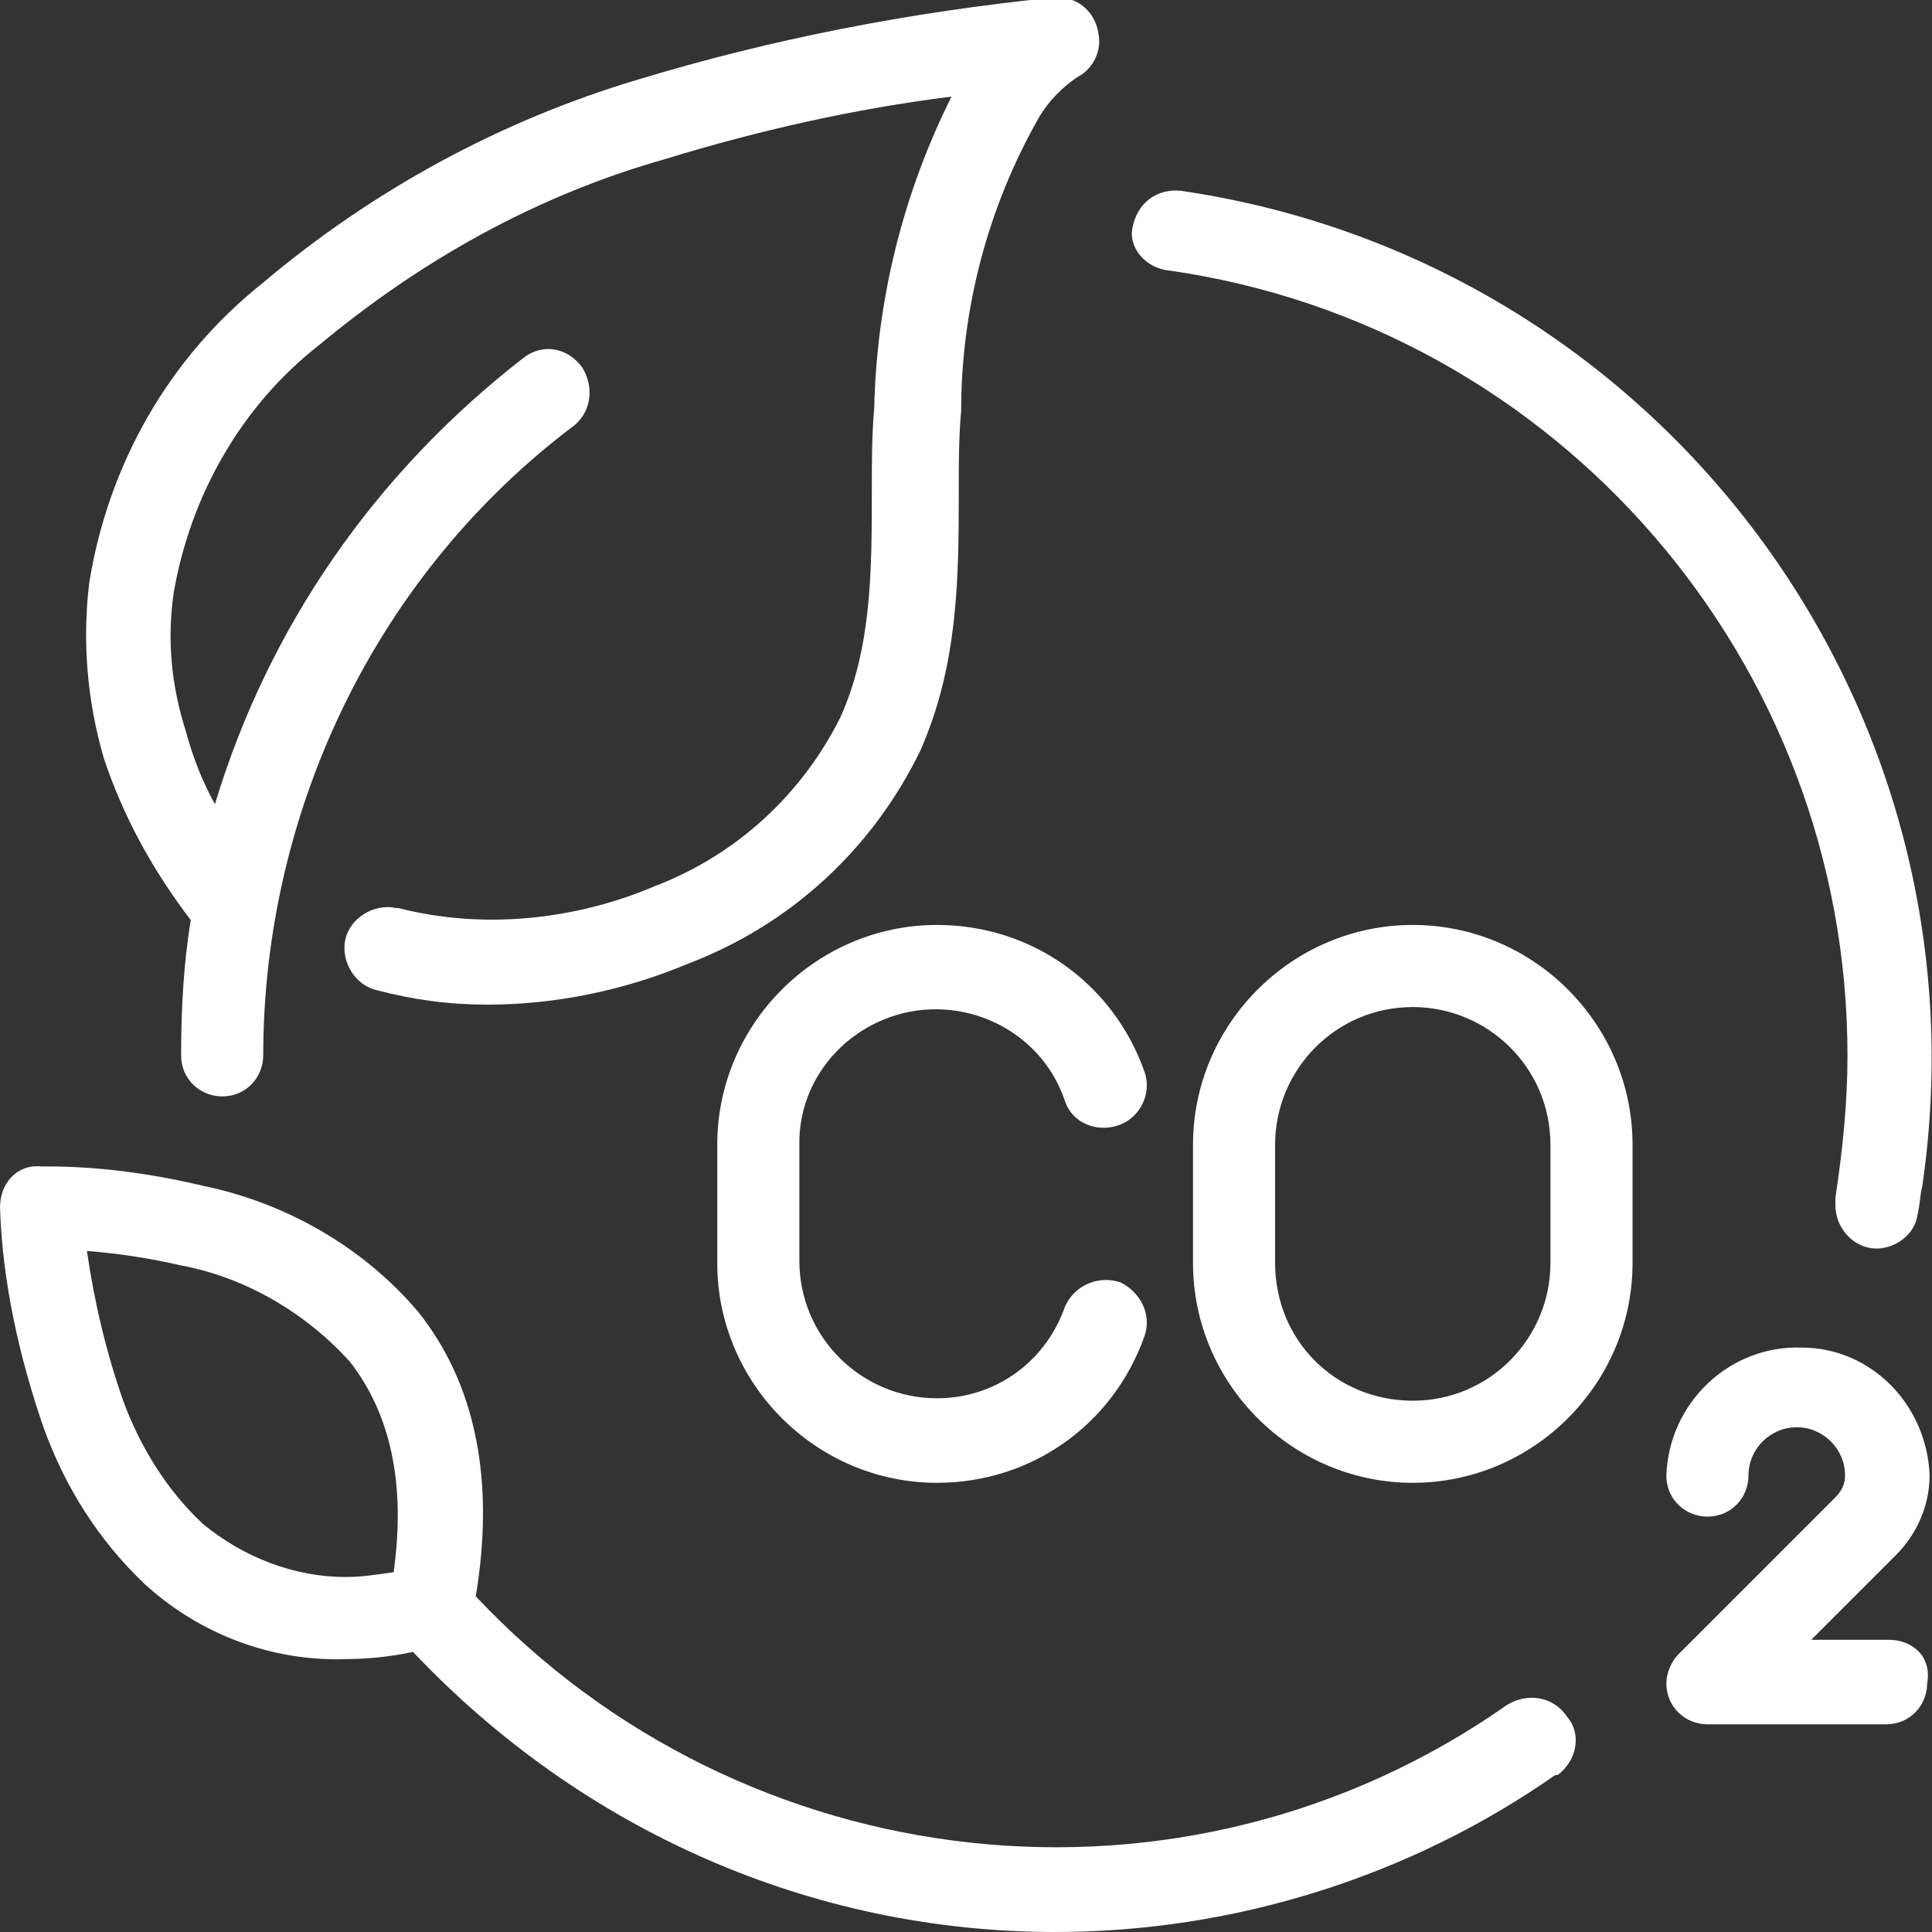
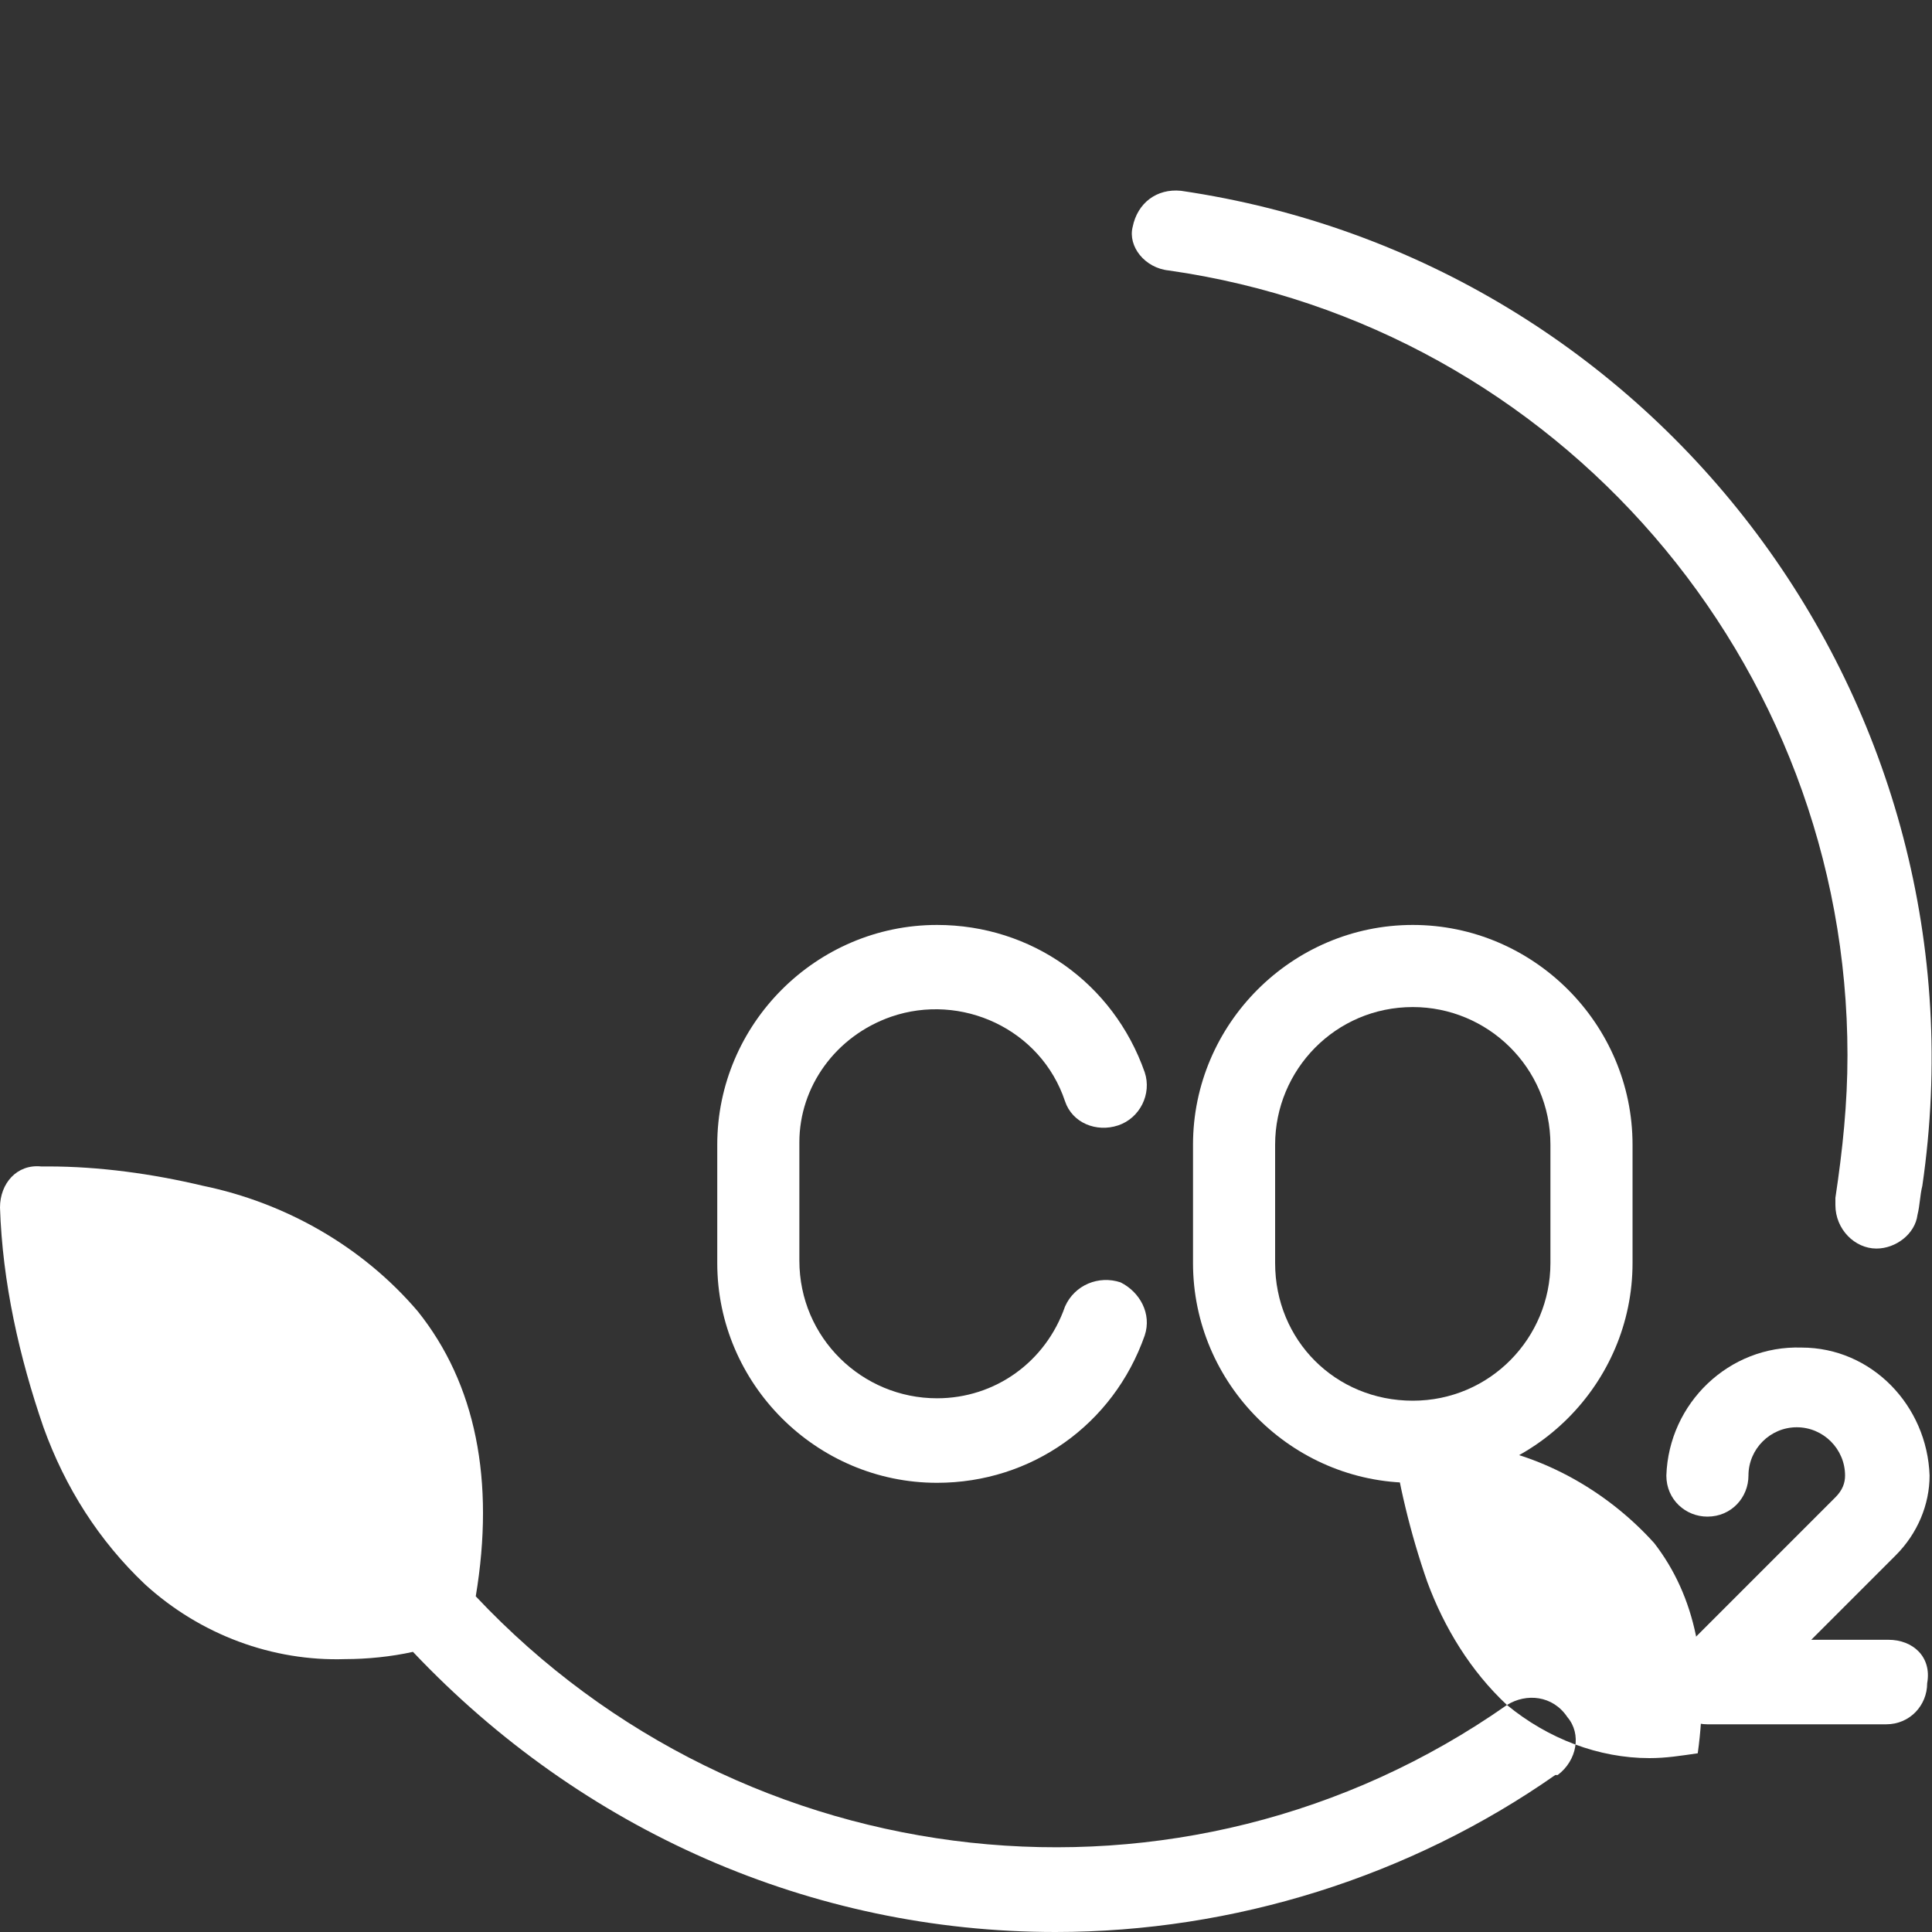
<svg xmlns="http://www.w3.org/2000/svg" xml:space="preserve" viewBox="0 0 80 80" fill="#FFF">
  <rect x="0" y="0" width="80" height="80" fill="#333333" stroke="none" />
-   <path d="M62.4 70.6C49 80 30.8 77.9 19.7 66.1c.8-4.8 0-8.8-2.4-11.8-2.3-2.7-5.5-4.5-8.9-5.2-2.1-.5-4.3-.8-6.4-.8h-.3C.7 48.2 0 49 0 50c.1 3.1.8 6.2 1.8 9.1.9 2.5 2.3 4.7 4.2 6.5 2.3 2.1 5.3 3.2 8.3 3.1.9 0 1.9-.1 2.8-.3 7 7.4 16.5 11.6 26.6 11.6 7.4 0 14.7-2.3 20.7-6.5h.1c.8-.6 1-1.7.4-2.4-.6-.9-1.7-1-2.5-.5zm-54-7.5c-1.5-1.4-2.6-3.2-3.3-5.1-.7-2-1.2-4.1-1.5-6.2 1.3.1 2.6.3 3.9.6 2.7.5 5.2 2 7 4 1.7 2.2 2.3 5.1 1.8 8.7-.7.1-1.3.2-2 .2-2.1 0-4.2-.8-5.9-2.2z" class="st0" />
+   <path d="M62.4 70.6C49 80 30.8 77.9 19.7 66.1c.8-4.8 0-8.8-2.4-11.8-2.3-2.7-5.5-4.5-8.9-5.2-2.1-.5-4.3-.8-6.4-.8h-.3C.7 48.2 0 49 0 50c.1 3.1.8 6.2 1.8 9.1.9 2.5 2.3 4.7 4.2 6.5 2.3 2.1 5.3 3.2 8.3 3.1.9 0 1.9-.1 2.8-.3 7 7.4 16.5 11.6 26.6 11.6 7.4 0 14.7-2.3 20.7-6.5h.1c.8-.6 1-1.7.4-2.4-.6-.9-1.7-1-2.5-.5zc-1.5-1.4-2.6-3.2-3.3-5.1-.7-2-1.2-4.1-1.5-6.2 1.3.1 2.6.3 3.9.6 2.7.5 5.2 2 7 4 1.7 2.2 2.3 5.1 1.8 8.7-.7.1-1.3.2-2 .2-2.1 0-4.2-.8-5.9-2.2z" class="st0" />
  <path d="M48.4 11.2c16.1 2.3 28.1 16.2 28.1 32.5 0 2-.2 3.9-.5 5.9v.3c0 1 .8 1.8 1.7 1.8.8 0 1.6-.6 1.7-1.4.1-.4.1-.8.2-1.2 2.9-19.9-10.9-38.3-30.7-41.2-1-.1-1.8.5-2 1.5-.2.8.5 1.7 1.5 1.8z" class="st0" />
-   <path d="M7.9 38.1c-.3 1.8-.4 3.7-.4 5.6 0 1 .8 1.7 1.7 1.7 1 0 1.7-.8 1.7-1.7 0-5.1 1.2-10.2 3.5-14.8 2.2-4.4 5.4-8.3 9.4-11.3.7-.6.8-1.6.3-2.4-.6-.8-1.6-1-2.4-.4C15.5 19.6 11.1 26 8.9 33.3c-.5-.9-.9-1.9-1.2-3-.6-1.9-.8-3.8-.5-5.8.7-4 2.8-7.7 6-10.2 4.2-3.5 9-6.2 14.3-7.7 3.9-1.2 7.9-2.1 11.9-2.6-2 4-3.1 8.4-3.2 12.9-.1 1.1-.1 2.3-.1 3.4 0 3.3 0 6.5-1.3 9.4-1.6 3.2-4.3 5.7-7.7 7-3.3 1.4-7.1 1.8-10.6.9h-.1c-.9-.2-1.9.4-2.1 1.3-.2.9.4 1.9 1.3 2.1 1.5.4 3 .6 4.6.6 2.8 0 5.7-.6 8.3-1.7 4.2-1.6 7.6-4.7 9.6-8.8 1.6-3.6 1.6-7.3 1.6-10.8 0-1.1 0-2.2.1-3.3 0-4.2 1.1-8.4 3.2-12.1.4-.7 1-1.3 1.6-1.7.6-.3 1-1 .9-1.7-.1-1-.9-1.7-1.9-1.6C37.7.5 32 1.6 26.4 3.3c-5.7 1.7-11 4.6-15.5 8.4-3.9 3.1-6.4 7.5-7.2 12.4-.3 2.4-.1 4.9.6 7.3.8 2.4 2 4.6 3.6 6.7z" class="st0" />
  <path d="M78.2 67.9H75l3.5-3.5c.9-.9 1.4-2.1 1.4-3.3-.1-2.9-2.4-5.3-5.3-5.3-3-.1-5.5 2.3-5.6 5.3 0 1 .8 1.7 1.7 1.7 1 0 1.7-.8 1.7-1.7 0-1.1.9-2 2-2s2 .9 2 2c0 .3-.1.6-.4.9l-6.5 6.5c-.3.3-.5.8-.5 1.2 0 1 .8 1.7 1.7 1.7h7.4c1 0 1.7-.8 1.7-1.7.2-1.1-.6-1.8-1.6-1.8z" class="st0" />
  <path d="M58.5 38.3c-5 0-9.1 4.1-9.1 9.1v4.9c0 5 4.1 9.1 9.1 9.1s9.1-4.1 9.1-9.1v-4.9c0-5-4.1-9.1-9.1-9.1zm5.7 14c0 3.1-2.5 5.7-5.7 5.7s-5.7-2.5-5.7-5.7v-4.9c0-3.1 2.5-5.7 5.7-5.7 3.1 0 5.7 2.5 5.7 5.7v4.9z" class="st0" />
  <path d="M36.9 42.1c2.9-1 6.2.5 7.2 3.5.3.9 1.3 1.3 2.2 1 .9-.3 1.4-1.3 1.1-2.2-1.3-3.7-4.7-6.1-8.6-6.1-5 0-9.1 4.1-9.1 9.1v4.9c0 5 4.1 9.1 9.1 9.1 3.9 0 7.3-2.4 8.6-6.1.3-.9-.2-1.8-1-2.2-.9-.3-1.9.1-2.3 1-.8 2.3-2.9 3.8-5.3 3.8-3.1 0-5.7-2.5-5.7-5.7v-4.9c0-2.3 1.5-4.4 3.8-5.2z" class="st0" />
</svg>